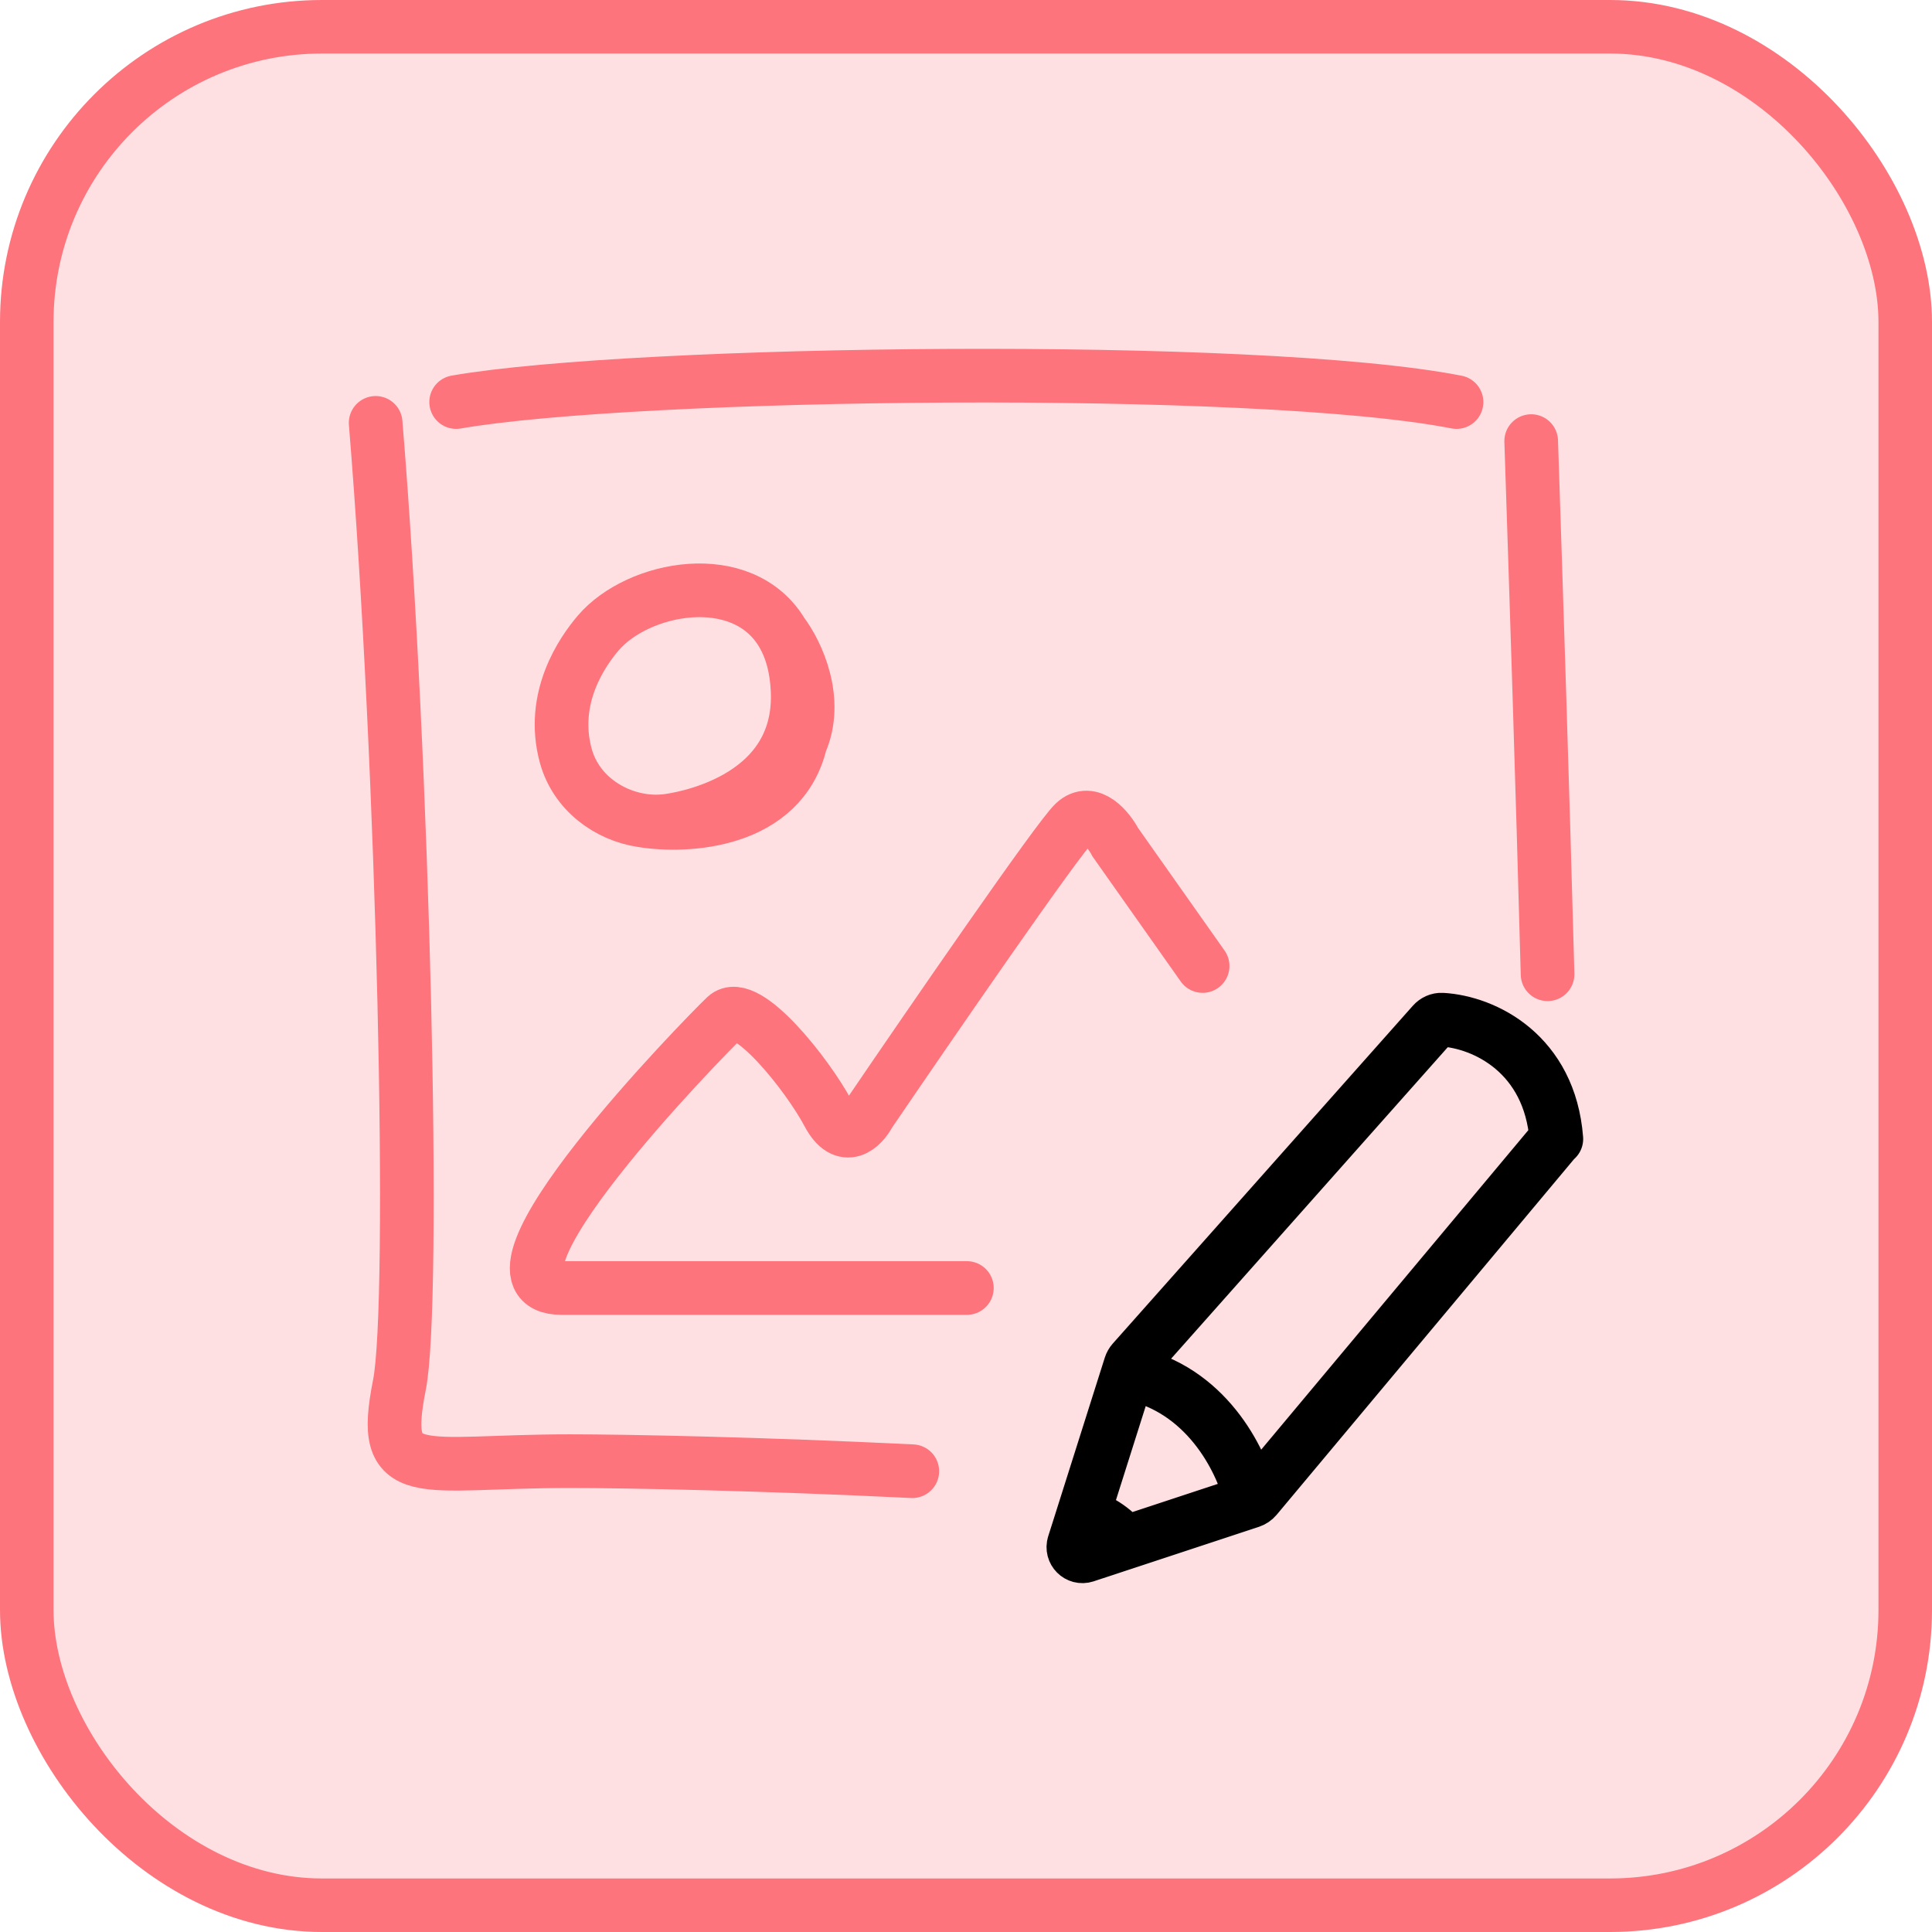
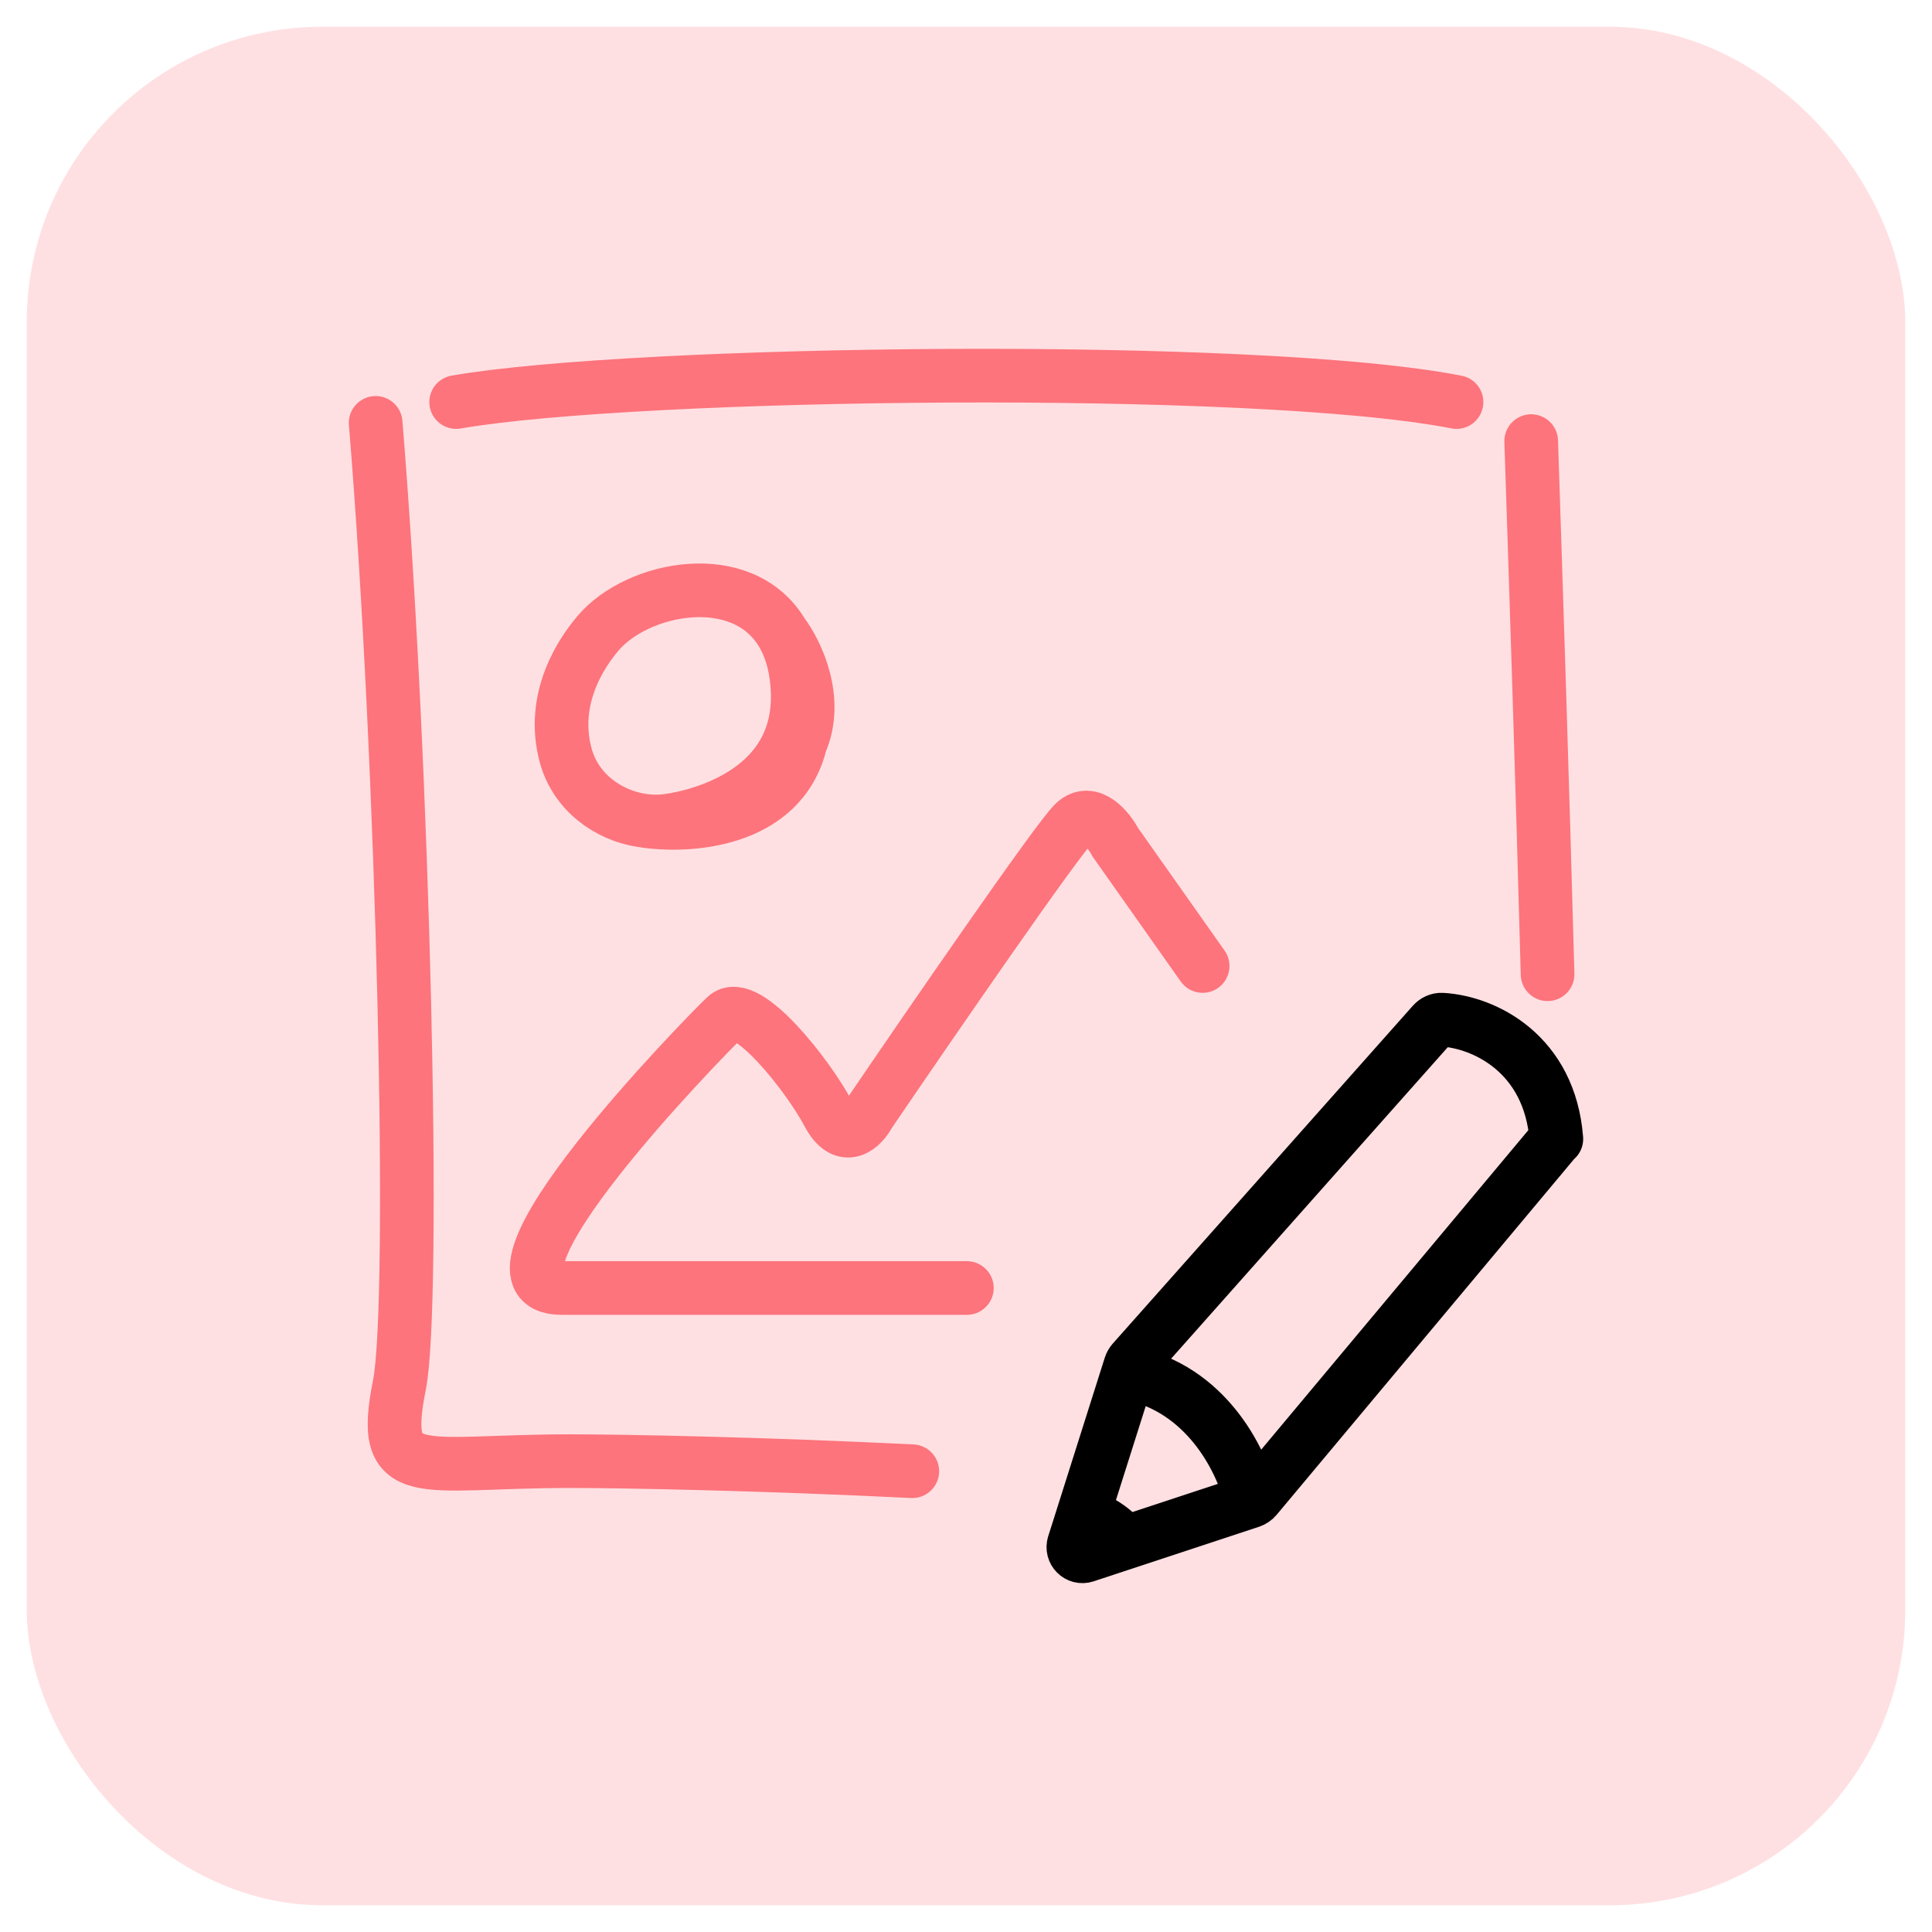
<svg xmlns="http://www.w3.org/2000/svg" width="48" height="48" viewBox="0 0 48 48" fill="none">
  <g clip-path="url(#clip0_11906_176340)">
    <rect x="0.665" y="0.665" width="46.67" height="46.67" rx="7.335" fill="#FFE0E2" />
-     <rect x="0.665" y="0.665" width="46.67" height="46.67" rx="7.335" stroke="#FD747C" stroke-width="1.33" />
    <path d="M16.602 20.389C16.735 20.371 19.949 19.966 19.816 17.141C19.803 16.881 19.769 16.645 19.716 16.431M16.602 20.389C18.364 20.279 19.259 19.627 19.66 18.846M16.602 20.389C16.389 20.419 16.169 20.417 15.952 20.384M19.716 16.431C19.649 16.163 19.552 15.93 19.432 15.728M19.716 16.431C19.956 17.059 20.081 18.024 19.66 18.846M19.432 15.728C18.445 14.076 15.85 14.57 14.862 15.728C14.474 16.183 13.662 17.336 14.057 18.778C14.306 19.682 15.111 20.259 15.952 20.384M19.432 15.728C19.808 16.226 20.352 17.394 19.887 18.452M19.66 18.846C19.753 18.717 19.828 18.586 19.887 18.452M15.952 20.384C17.064 20.567 19.407 20.436 19.887 18.452M36.187 9.989C31.24 9.02 15.786 9.214 11.333 9.989M38.042 10.959C38.162 14.596 38.322 19.479 38.449 24.205M9.333 10.506C10.034 19.042 10.331 32.36 9.923 34.411C9.425 36.907 10.393 36.302 14.16 36.302C15.575 36.302 18.929 36.369 22.666 36.552M24.022 32H13.951C11.404 32 17.518 25.741 18.028 25.259C18.538 24.778 20.066 26.703 20.576 27.666C20.983 28.437 21.425 27.987 21.595 27.666C23.124 25.419 26.283 20.829 26.691 20.444C27.098 20.059 27.54 20.605 27.71 20.926L29.879 24" stroke="#FD747C" stroke-width="1.333" stroke-linecap="round" />
    <path d="M38.667 28.297C38.504 26.188 36.894 25.395 35.824 25.333C35.738 25.328 35.657 25.366 35.599 25.431L28.146 33.822C28.118 33.854 28.096 33.892 28.083 33.933L26.909 37.64M38.596 28.37L31.207 37.207C31.171 37.25 31.123 37.282 31.07 37.3L27.939 38.333M31.081 37.273C30.892 36.38 30.06 34.624 28.245 34.161M27.04 38.629L26.963 38.655C26.788 38.712 26.622 38.546 26.678 38.368M27.04 38.629C27.077 38.625 27.055 38.567 26.678 38.368M27.04 38.629L27.409 38.508M26.678 38.368L26.757 38.12M27.409 38.508C27.262 38.379 26.927 38.12 26.757 38.12M27.409 38.508L27.735 38.4M26.757 38.12L26.844 37.846M27.735 38.4C27.538 38.236 27.084 37.895 26.844 37.846M27.735 38.4L27.939 38.333M26.844 37.846L26.909 37.64M27.939 38.333C27.83 38.166 27.47 37.795 26.909 37.64" stroke="black" stroke-width="1.333" stroke-linecap="round" />
  </g>
  <defs>
    <clipPath id="clip0_11906_176340">
      <rect width="48" height="48" fill="white" />
    </clipPath>
  </defs>
</svg>